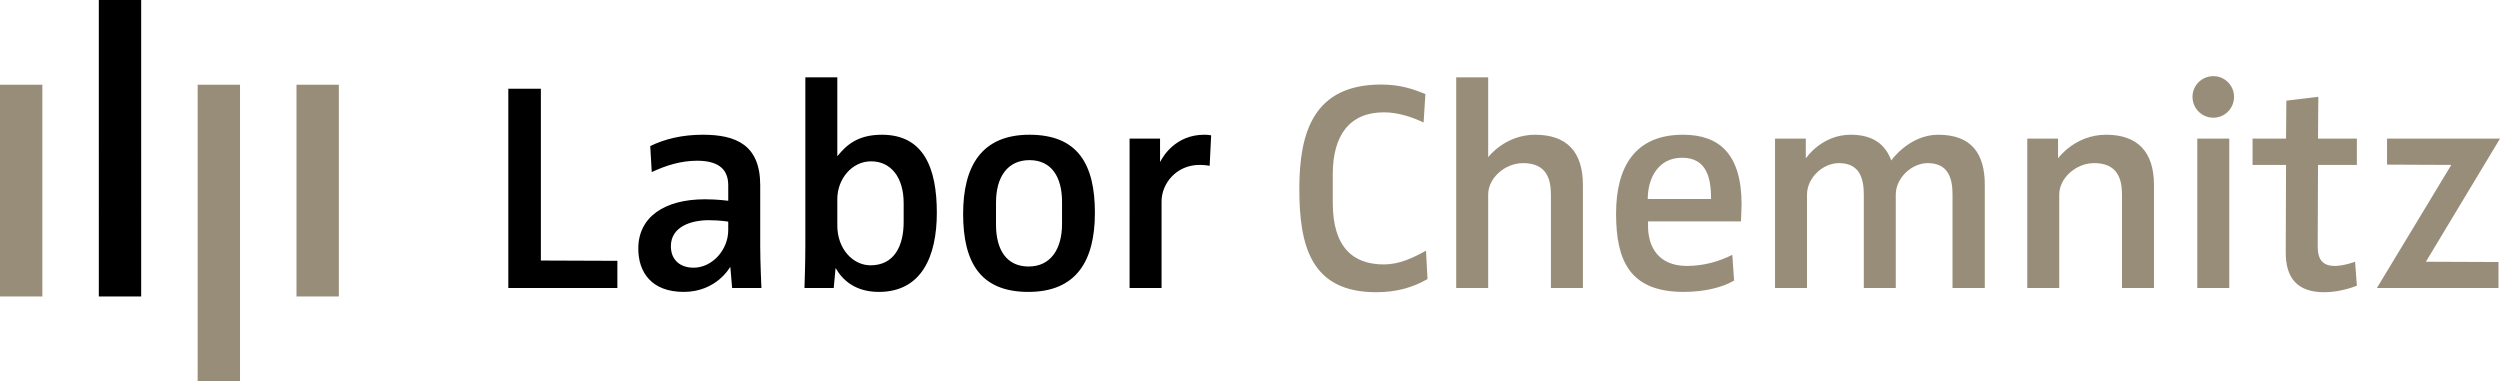
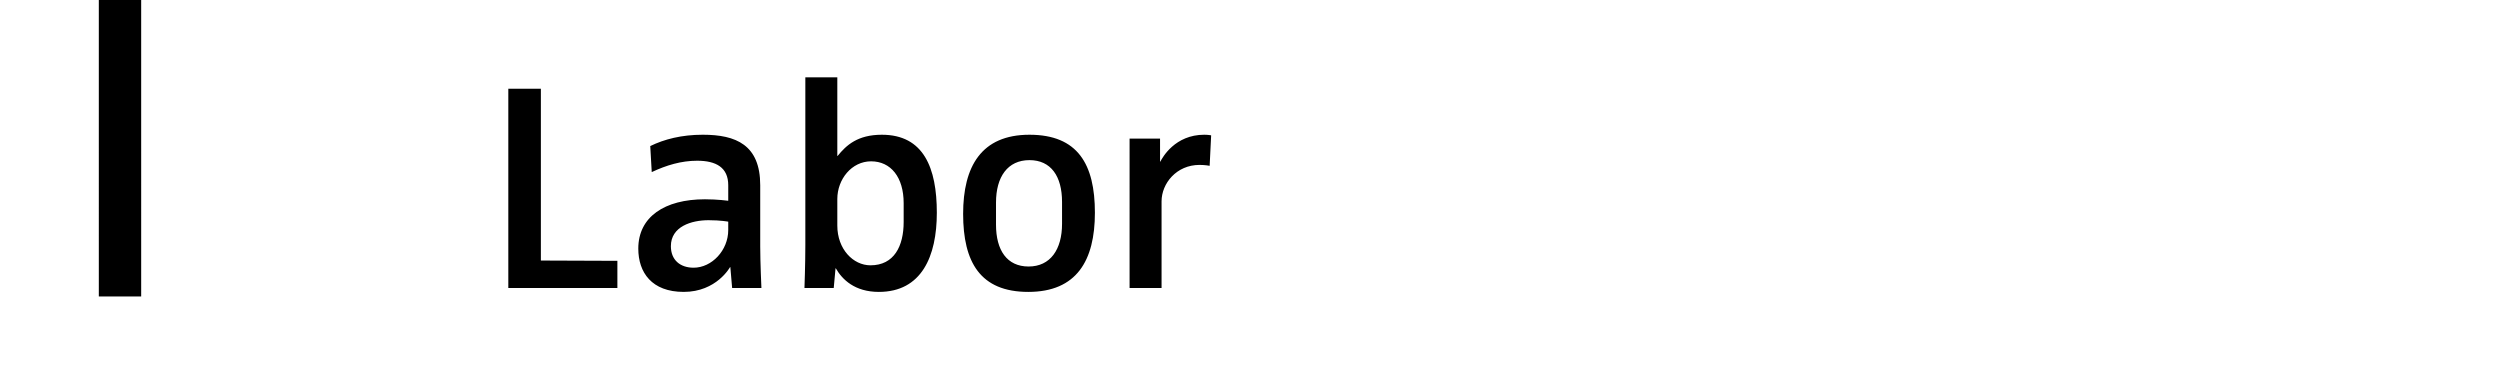
<svg xmlns="http://www.w3.org/2000/svg" version="1.1" id="Ebene_1" x="0px" y="0px" width="460.715px" height="70.248px" viewBox="0 0 460.715 70.248" enable-background="new 0 0 460.715 70.248" xml:space="preserve">
  <g>
-     <path fill="#988D79" d="M253.597,53.851c-12.007,0-14.151-8.535-14.151-19.054c0-10.518,2.698-19.217,15.085-19.217   c3.471,0,5.893,0.822,8.151,1.76l-0.331,5.231c-2.258-1.044-4.734-1.871-7.321-1.871c-6.278,0-9.418,4.187-9.418,11.398v5.288   c0,8.26,3.802,11.344,9.418,11.344c2.809,0,5.288-1.156,7.765-2.535l0.275,5.23C260.48,52.914,257.506,53.851,253.597,53.851    M285.812,53.078V35.846c0-2.866-0.827-5.785-5.12-5.785c-3.414,0-6.443,2.809-6.443,5.785v17.232h-5.892V14.254h5.892v14.652   h0.057c0,0,3.082-4.076,8.589-4.076c5.782,0,8.812,3.082,8.812,9.25v18.998H285.812z M320.836,40.802h-17.127v0.877   c0,3.691,1.818,7.326,7.159,7.326c3.14,0,5.948-0.826,8.372-2.041l0.328,4.738c-2.146,1.266-5.453,2.092-9.304,2.092   c-9.968,0-12.446-5.834-12.446-14.426c0-8.591,3.47-14.539,12.337-14.539c6.606,0,10.791,3.469,10.791,12.83   C320.946,38.267,320.836,40.802,320.836,40.802 M309.99,29.069c-4.463,0-6.334,3.853-6.334,7.6h11.672   C315.328,32.869,314.56,29.069,309.99,29.069 M359.823,53.078V35.846c0-2.866-0.713-5.785-4.567-5.785   c-3.03,0-5.892,2.809-5.892,5.785v17.232h-5.891V35.846c0-2.866-0.72-5.785-4.572-5.785c-3.087,0-5.894,2.809-5.894,5.785v17.232   h-5.893V25.547h5.671v3.576h0.055c0,0,2.866-4.293,8.207-4.293c4.185,0,6.387,1.817,7.489,4.737c0,0,3.304-4.737,8.645-4.737   c6.224,0,8.59,3.579,8.59,9.25v18.998H359.823z M391.053,53.078V35.846c0-2.866-0.83-5.785-5.123-5.785   c-3.414,0-6.441,2.809-6.441,5.785v17.232h-5.893V25.547h5.673v3.576h0.053c0,0,3.082-4.293,8.813-4.293   c5.671,0,8.81,3.028,8.81,9.25v18.998H391.053z M407.9,21.69c-2.145,0-3.851-1.708-3.851-3.853c0-2.096,1.706-3.804,3.851-3.804   c2.096,0,3.802,1.708,3.802,3.804C411.702,19.982,409.996,21.69,407.9,21.69 M404.929,25.547h5.894v27.531h-5.894V25.547z    M428.334,53.851c-5.013,0-7.159-2.646-7.104-7.49l0.056-15.97h-6.169v-4.844h6.169l0.057-6.996l5.891-0.713l-0.057,7.709h7.159   v4.844h-7.159l-0.055,15.033c0,2.426,0.938,3.582,3.139,3.582c1.706,0,3.747-0.771,3.747-0.771l0.328,4.404   C434.335,52.638,431.581,53.851,428.334,53.851 M447.057,48.234l13.383,0.053v4.791h-22.413l13.713-22.687l-11.842-0.053v-4.791   h20.817L447.057,48.234z M0,15.616h7.805v39.022H0V15.616z M54.639,54.638h7.805V15.616h-7.805V54.638z M36.427,70.248h7.806   V15.616h-7.806V70.248z" />
    <path d="M93.675,53.078V16.35h6.001v31.662l14.099,0.055v5.012H93.675z M134.922,53.078l-0.33-3.854h-0.055   c0,0-2.478,4.57-8.537,4.57c-5.894,0-8.372-3.58-8.372-7.984c0-5.84,4.848-9.084,12.282-9.084c2.314,0,4.295,0.273,4.295,0.273   v-2.863c0-3.25-2.202-4.516-5.729-4.516c-2.916,0-5.67,0.826-8.37,2.094l-0.274-4.795c2.591-1.267,5.78-2.09,9.692-2.09   c6.112,0,10.574,1.871,10.574,9.307v11.287c0,2.863,0.22,7.654,0.22,7.654H134.922z M134.205,40.851c0,0-1.378-0.271-3.633-0.271   c-3.139,0-6.938,1.156-6.938,4.791c0,2.533,1.706,3.963,4.184,3.963c3.36,0,6.387-3.195,6.387-6.938V40.851z M161.958,53.794   c-4.458,0-6.773-2.313-7.928-4.348h-0.054l-0.331,3.631h-5.395c0,0,0.163-4.238,0.163-7.926V14.254h5.893v14.485h0.055   c1.598-1.981,3.692-3.909,8.152-3.909c7.707,0,10.132,6.11,10.132,14.371C172.646,47.244,169.837,53.794,161.958,53.794    M166.532,37.439c0-4.79-2.368-7.708-6.003-7.708c-3.579,0-6.223,3.307-6.223,6.939v4.9c0,4.35,2.92,7.324,6.111,7.324   c4.351,0,6.115-3.523,6.115-7.984V37.439z M189.498,53.794c-8.868,0-12.007-5.508-12.007-14.375   c0-8.751,3.361-14.589,12.225-14.589c8.92,0,12.059,5.45,12.059,14.371C201.774,48.011,198.416,53.794,189.498,53.794    M195.72,37.218c0-4.736-2.039-7.708-6.004-7.708c-4.02,0-6.166,3.082-6.166,7.82v4.076c0,4.732,2.034,7.709,6.002,7.709   c4.019,0,6.168-3.139,6.168-7.875V37.218z M222.922,30.558c0,0-0.769-0.167-1.87-0.167c-4.242,0-6.992,3.416-6.992,6.718v15.969   h-5.894V25.547h5.615v4.24h0.054c0.387-0.771,2.7-4.957,8.098-4.957c0.713,0,1.265,0.109,1.265,0.109L222.922,30.558z    M18.211,54.638h7.806V0h-7.806V54.638z" />
  </g>
</svg>